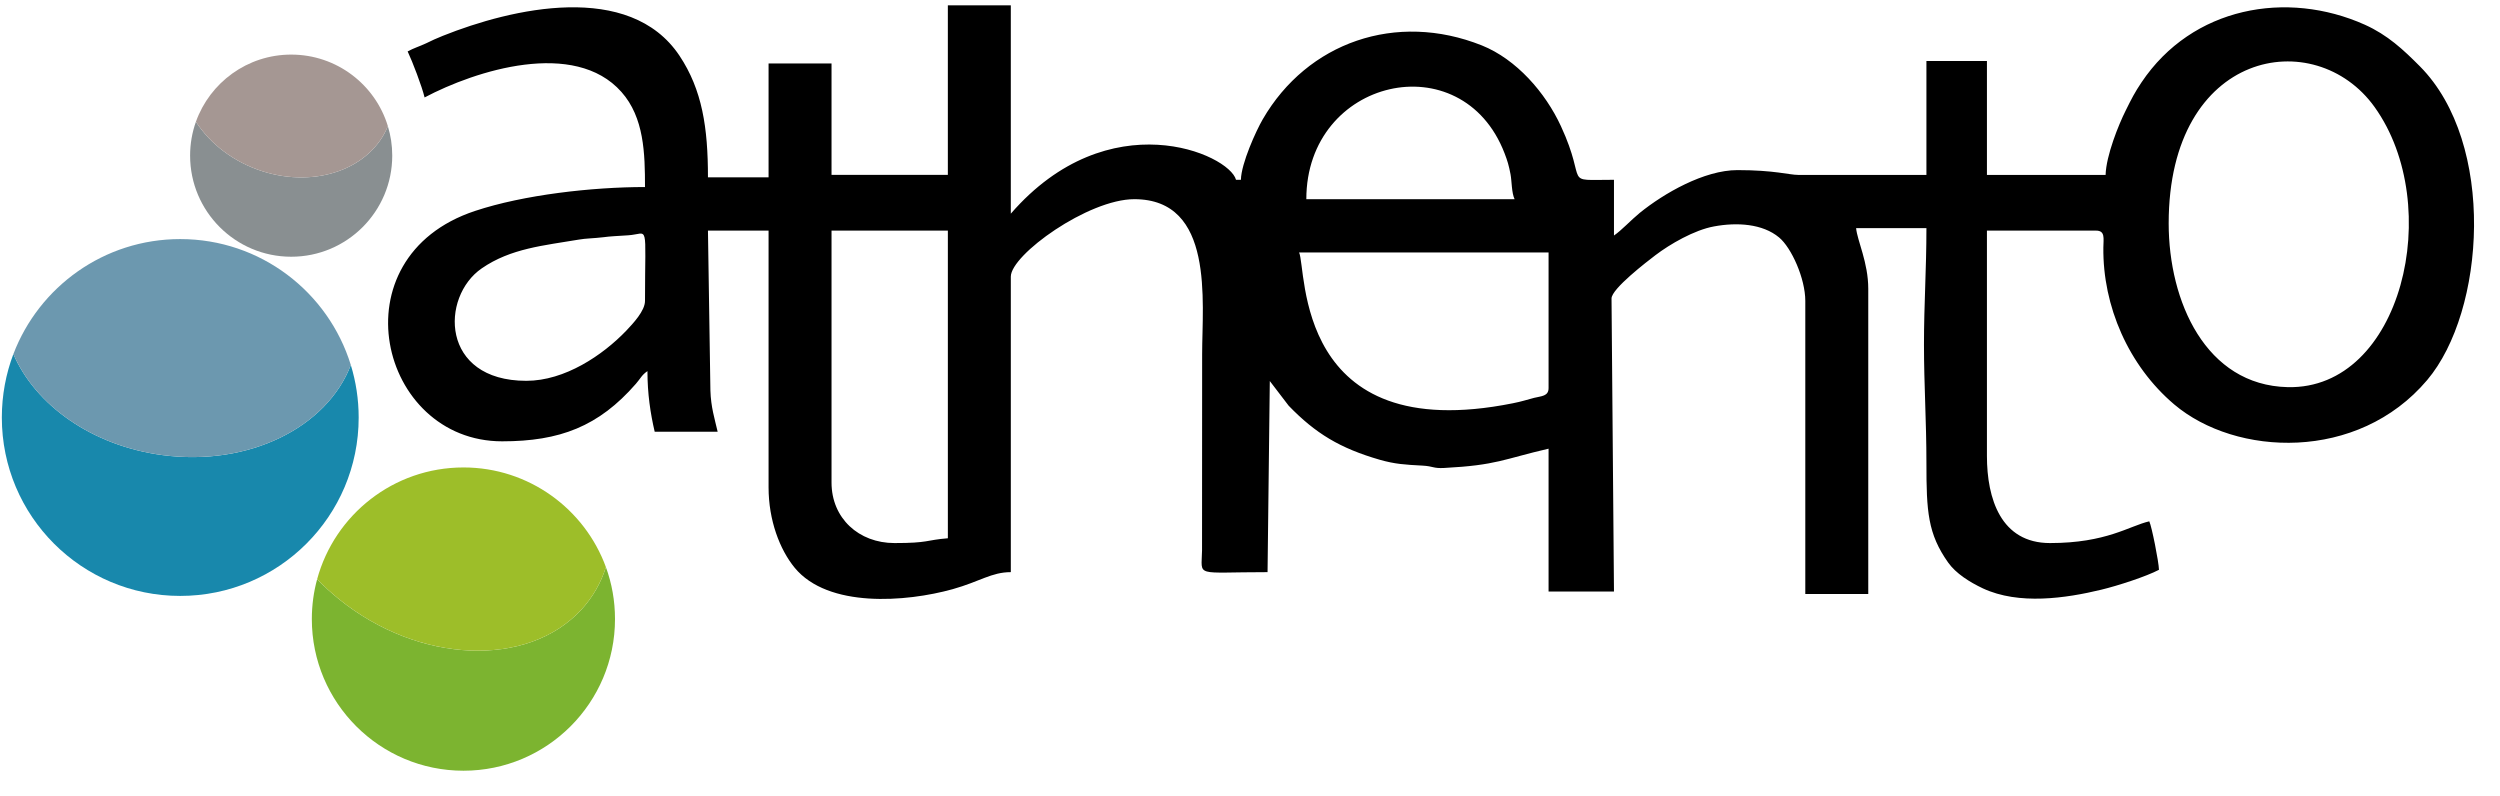
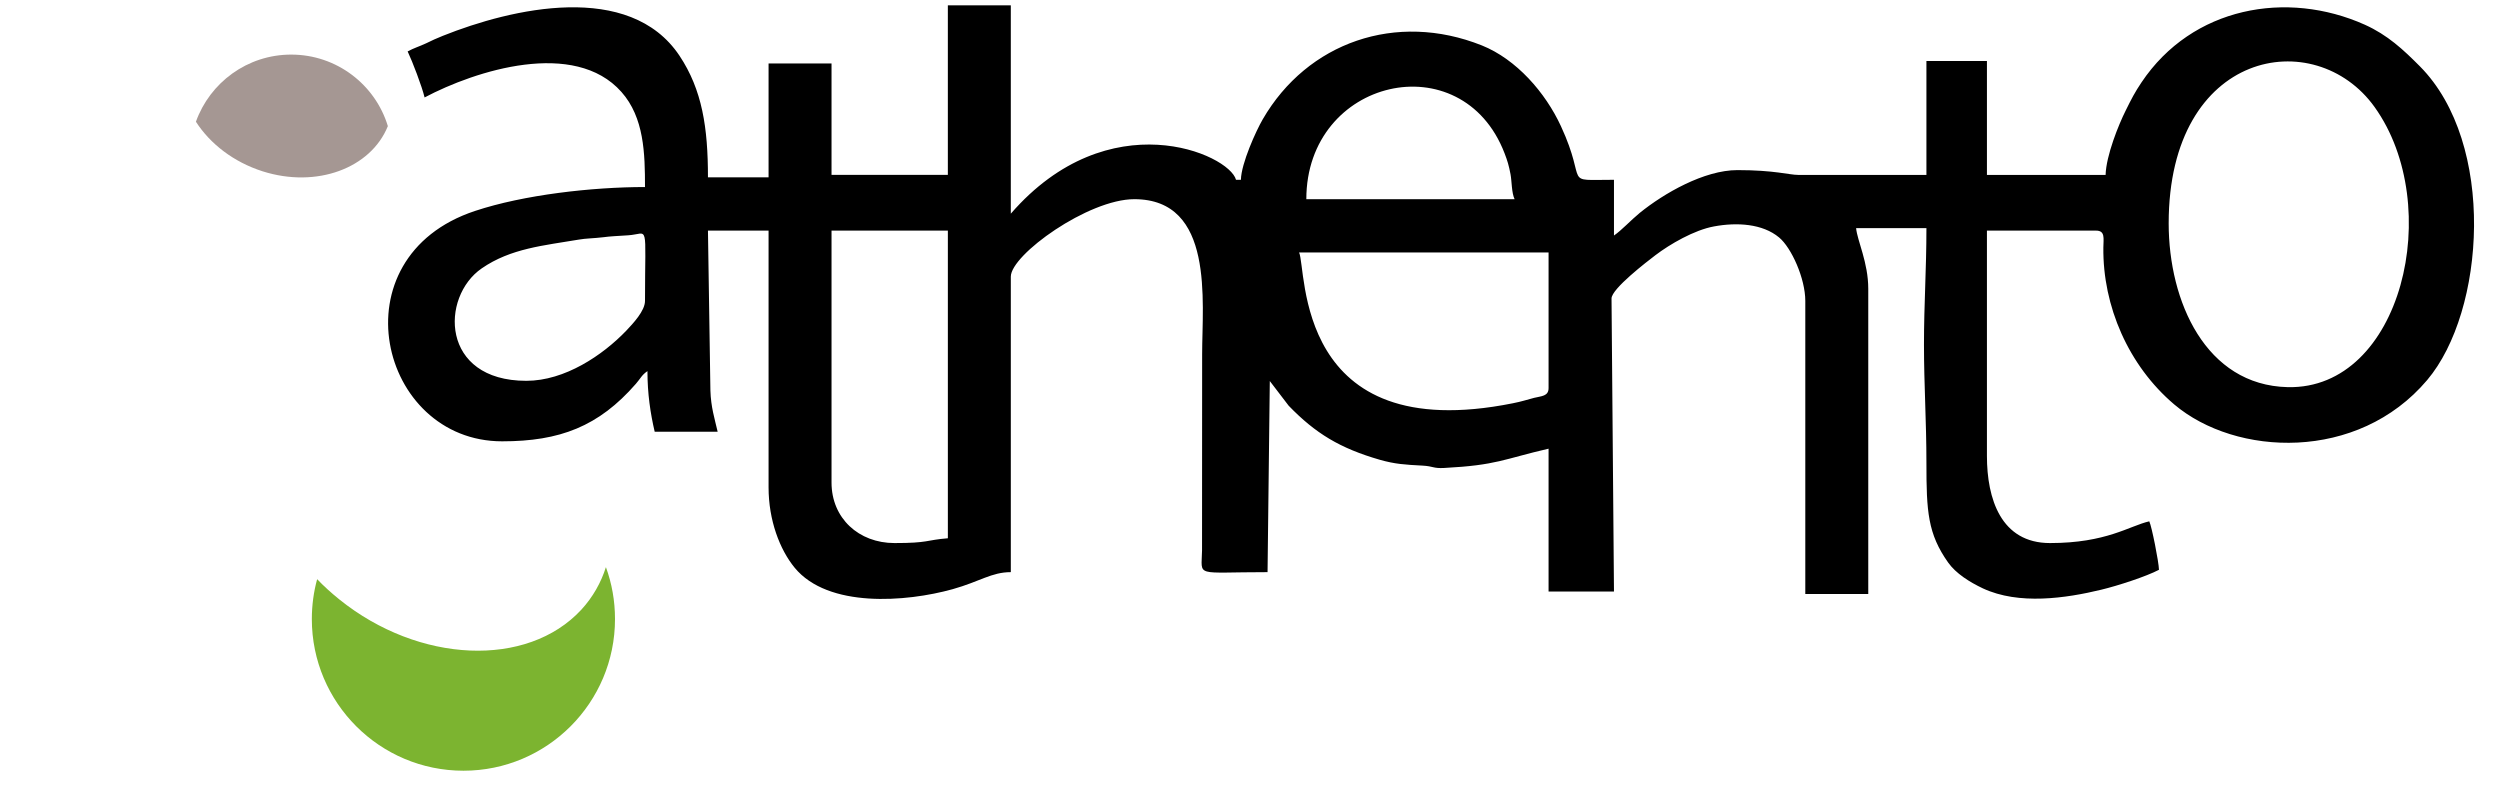
<svg xmlns="http://www.w3.org/2000/svg" xml:space="preserve" width="245px" height="78px" version="1.1" style="shape-rendering:geometricPrecision; text-rendering:geometricPrecision; image-rendering:optimizeQuality; fill-rule:evenodd; clip-rule:evenodd" viewBox="0 0 245 78" enable-background="new 0 0 1296 533">
  <defs>
    <style type="text/css">
   
    .fil0 {fill:black}
    .fil5 {fill:#1888AC}
    .fil6 {fill:#6C98AF}
    .fil3 {fill:#7CB430}
    .fil1 {fill:#898F91}
    .fil4 {fill:#9DBE29}
    .fil2 {fill:#A59793}
   
  </style>
  </defs>
  <g id="Capa_x0020_1">
    <path class="fil0" d="M81.49 47.29l0 -24.69 11.4 0 0 30.15c-2.21,0.18 -1.84,0.47 -5.23,0.47 -3.5,0 -6.17,-2.43 -6.17,-5.93zm-29.91 -9.97c-8.43,0 -8.43,-8.23 -4.37,-11.02 2.85,-1.97 6.11,-2.24 9.52,-2.82 0.66,-0.12 1.47,-0.12 2.38,-0.23 0.72,-0.1 1.43,-0.12 2.45,-0.19 2.07,-0.13 1.65,-1.5 1.65,6.43 0,0.98 -1.18,2.22 -1.83,2.91 -2.32,2.42 -6.03,4.92 -9.8,4.92zm75.73 -12.58l24.45 0 0 13.29c0,0.81 -0.7,0.78 -1.42,0.96 -0.77,0.2 -1.17,0.35 -2.08,0.53 -21.47,4.31 -20.18,-13.17 -20.95,-14.78zm85.22 -2.85c0,-17.03 14.35,-19.54 20.18,-11.4 6.93,9.68 2.67,27.71 -8.52,27.45 -8.03,-0.19 -11.66,-8.39 -11.66,-16.05zm-64.1 -2.37l-20.41 0c0,-11.86 15.26,-15.36 19.43,-4.49 0.28,0.73 0.41,1.16 0.58,2.04 0.13,0.68 0.1,1.82 0.4,2.45zm-55.54 -2.38l-11.4 0 0 -10.92 -6.17 0 0 11.16 -5.94 0c0,-4.87 -0.56,-8.57 -2.79,-11.92 -4.9,-7.34 -16.44,-4.65 -23.19,-1.95 -0.76,0.3 -0.95,0.41 -1.63,0.73 -0.71,0.33 -1.2,0.46 -1.82,0.8 0.47,0.99 1.41,3.45 1.66,4.51 5,-2.65 14.69,-5.73 19.29,-0.54 2.23,2.51 2.31,6.03 2.31,9.32 -5.18,0 -11.89,0.76 -16.65,2.34 -13.73,4.54 -9.43,22.58 2.65,22.58 5.64,0 9.46,-1.45 13.11,-5.64 0.46,-0.53 0.57,-0.86 1.13,-1.24 0,2.21 0.29,4.14 0.71,5.94l6.17 0c-0.3,-1.3 -0.66,-2.41 -0.71,-4.04l-0.24 -15.67 5.94 0 0 25.16c0,3.22 1.09,6.09 2.56,7.88 3.27,3.97 10.92,3.37 15.48,2.1 2.67,-0.75 3.81,-1.67 5.7,-1.67l0 -28.96c0,-2.14 7.58,-7.59 12.1,-7.59 7.88,0 6.65,10.03 6.65,15.19l-0.01 19.24c-0.04,2.66 -0.82,2.12 6.42,2.12l0.22 -18.73 1.85 2.42c2.63,2.72 5.03,4.17 8.94,5.3 1.48,0.42 2.45,0.48 4.18,0.57 1.08,0.06 1.03,0.29 2.12,0.23 5.18,-0.27 5.82,-0.87 10.23,-1.89l0 14 6.41 0 -0.24 -28.72c0,-0.95 3.5,-3.63 4.3,-4.24 1.42,-1.08 3.81,-2.47 5.74,-2.82 2.25,-0.42 4.76,-0.27 6.38,1.08 1.21,1 2.57,4.02 2.57,6.22l0 28.72 6.17 0 0 -29.91c0,-2.58 -1.08,-4.71 -1.19,-5.94l6.89 0c0,4.11 -0.24,7.39 -0.24,11.4 0,4.01 0.24,7.45 0.24,11.63 0,4.72 0.13,6.92 2.13,9.74 0.76,1.07 2.09,1.91 3.4,2.53 3.53,1.65 8.14,0.97 11.61,0.13 1.62,-0.39 4.39,-1.29 5.65,-1.95 -0.02,-0.78 -0.71,-4.26 -0.95,-4.75 -1.96,0.45 -4.19,2.13 -9.73,2.13 -4.82,0 -6.18,-4.35 -6.18,-8.54l0 -22.08 10.69 0c0.92,0 0.73,0.76 0.72,1.65 -0.07,5.74 2.46,11.58 6.94,15.38 6.03,5.11 17.99,5.66 24.79,-2.38 5.71,-6.75 6.78,-23.19 -0.7,-30.74 -1.65,-1.66 -3.17,-3.08 -5.41,-4.09 -7.64,-3.42 -16.91,-1.76 -21.88,5.65 -0.66,0.98 -0.99,1.63 -1.54,2.74 -0.71,1.41 -1.93,4.45 -1.98,6.33l-11.63 0 0 -11.16 -5.93 0 0 11.16 -12.58 0c-0.86,0 -2.31,-0.47 -5.94,-0.47 -3.27,0 -7.21,2.28 -9.57,4.19 -0.89,0.73 -1.77,1.7 -2.53,2.22l0 -5.46c-5.2,0 -2.49,0.59 -5.2,-5.26 -1.52,-3.29 -4.36,-6.55 -7.75,-7.91 -8.4,-3.35 -17.1,-0.3 -21.47,7.24 -0.65,1.12 -2.11,4.32 -2.14,5.93l-0.48 0c-0.67,-2.53 -12.47,-7.73 -22.07,3.32l0 -20.42 -6.17 0 0 16.62z" />
-     <path class="fil1" d="M38.01 12.36c0.28,0.91 0.43,1.89 0.43,2.89 0,5.47 -4.43,9.91 -9.9,9.91 -5.47,0 -9.91,-4.44 -9.91,-9.91 0,-1.16 0.2,-2.28 0.57,-3.32 1.39,2.16 3.69,3.95 6.54,4.86 5.29,1.68 10.6,-0.3 12.27,-4.43z" />
    <path class="fil2" d="M28.54 5.35c4.46,0 8.24,2.95 9.47,7.01 -1.67,4.13 -6.98,6.11 -12.27,4.43 -2.85,-0.91 -5.15,-2.7 -6.54,-4.86 1.37,-3.83 5.03,-6.58 9.34,-6.58z" />
    <path class="fil3" d="M59.38 55.58c0.58,1.59 0.89,3.3 0.89,5.09 0,8.2 -6.65,14.86 -14.85,14.86 -8.21,0 -14.86,-6.66 -14.86,-14.86 0,-1.35 0.18,-2.67 0.52,-3.91 0.66,0.69 1.39,1.35 2.17,1.98 7.81,6.29 18.42,6.74 23.72,1.01 1.13,-1.23 1.93,-2.65 2.41,-4.17z" />
-     <path class="fil4" d="M45.42 45.81c6.41,0 11.88,4.07 13.96,9.77 -0.48,1.52 -1.28,2.94 -2.41,4.17 -5.3,5.73 -15.91,5.28 -23.72,-1.01 -0.78,-0.63 -1.51,-1.29 -2.17,-1.98 1.72,-6.31 7.48,-10.95 14.34,-10.95z" />
-     <path class="fil5" d="M34.38 35.77c0.5,1.63 0.77,3.36 0.77,5.15 0,9.66 -7.83,17.48 -17.49,17.48 -9.66,0 -17.48,-7.82 -17.48,-17.48 0,-2.19 0.4,-4.29 1.13,-6.22 2.15,4.99 7.69,8.98 14.61,9.9 8.46,1.13 16.13,-2.72 18.46,-8.83z" />
-     <path class="fil6" d="M17.66 23.43c7.87,0 14.52,5.19 16.72,12.34 -2.33,6.11 -10,9.96 -18.46,8.83 -6.92,-0.92 -12.46,-4.91 -14.61,-9.9 2.51,-6.59 8.88,-11.27 16.35,-11.27z" />
  </g>
</svg>